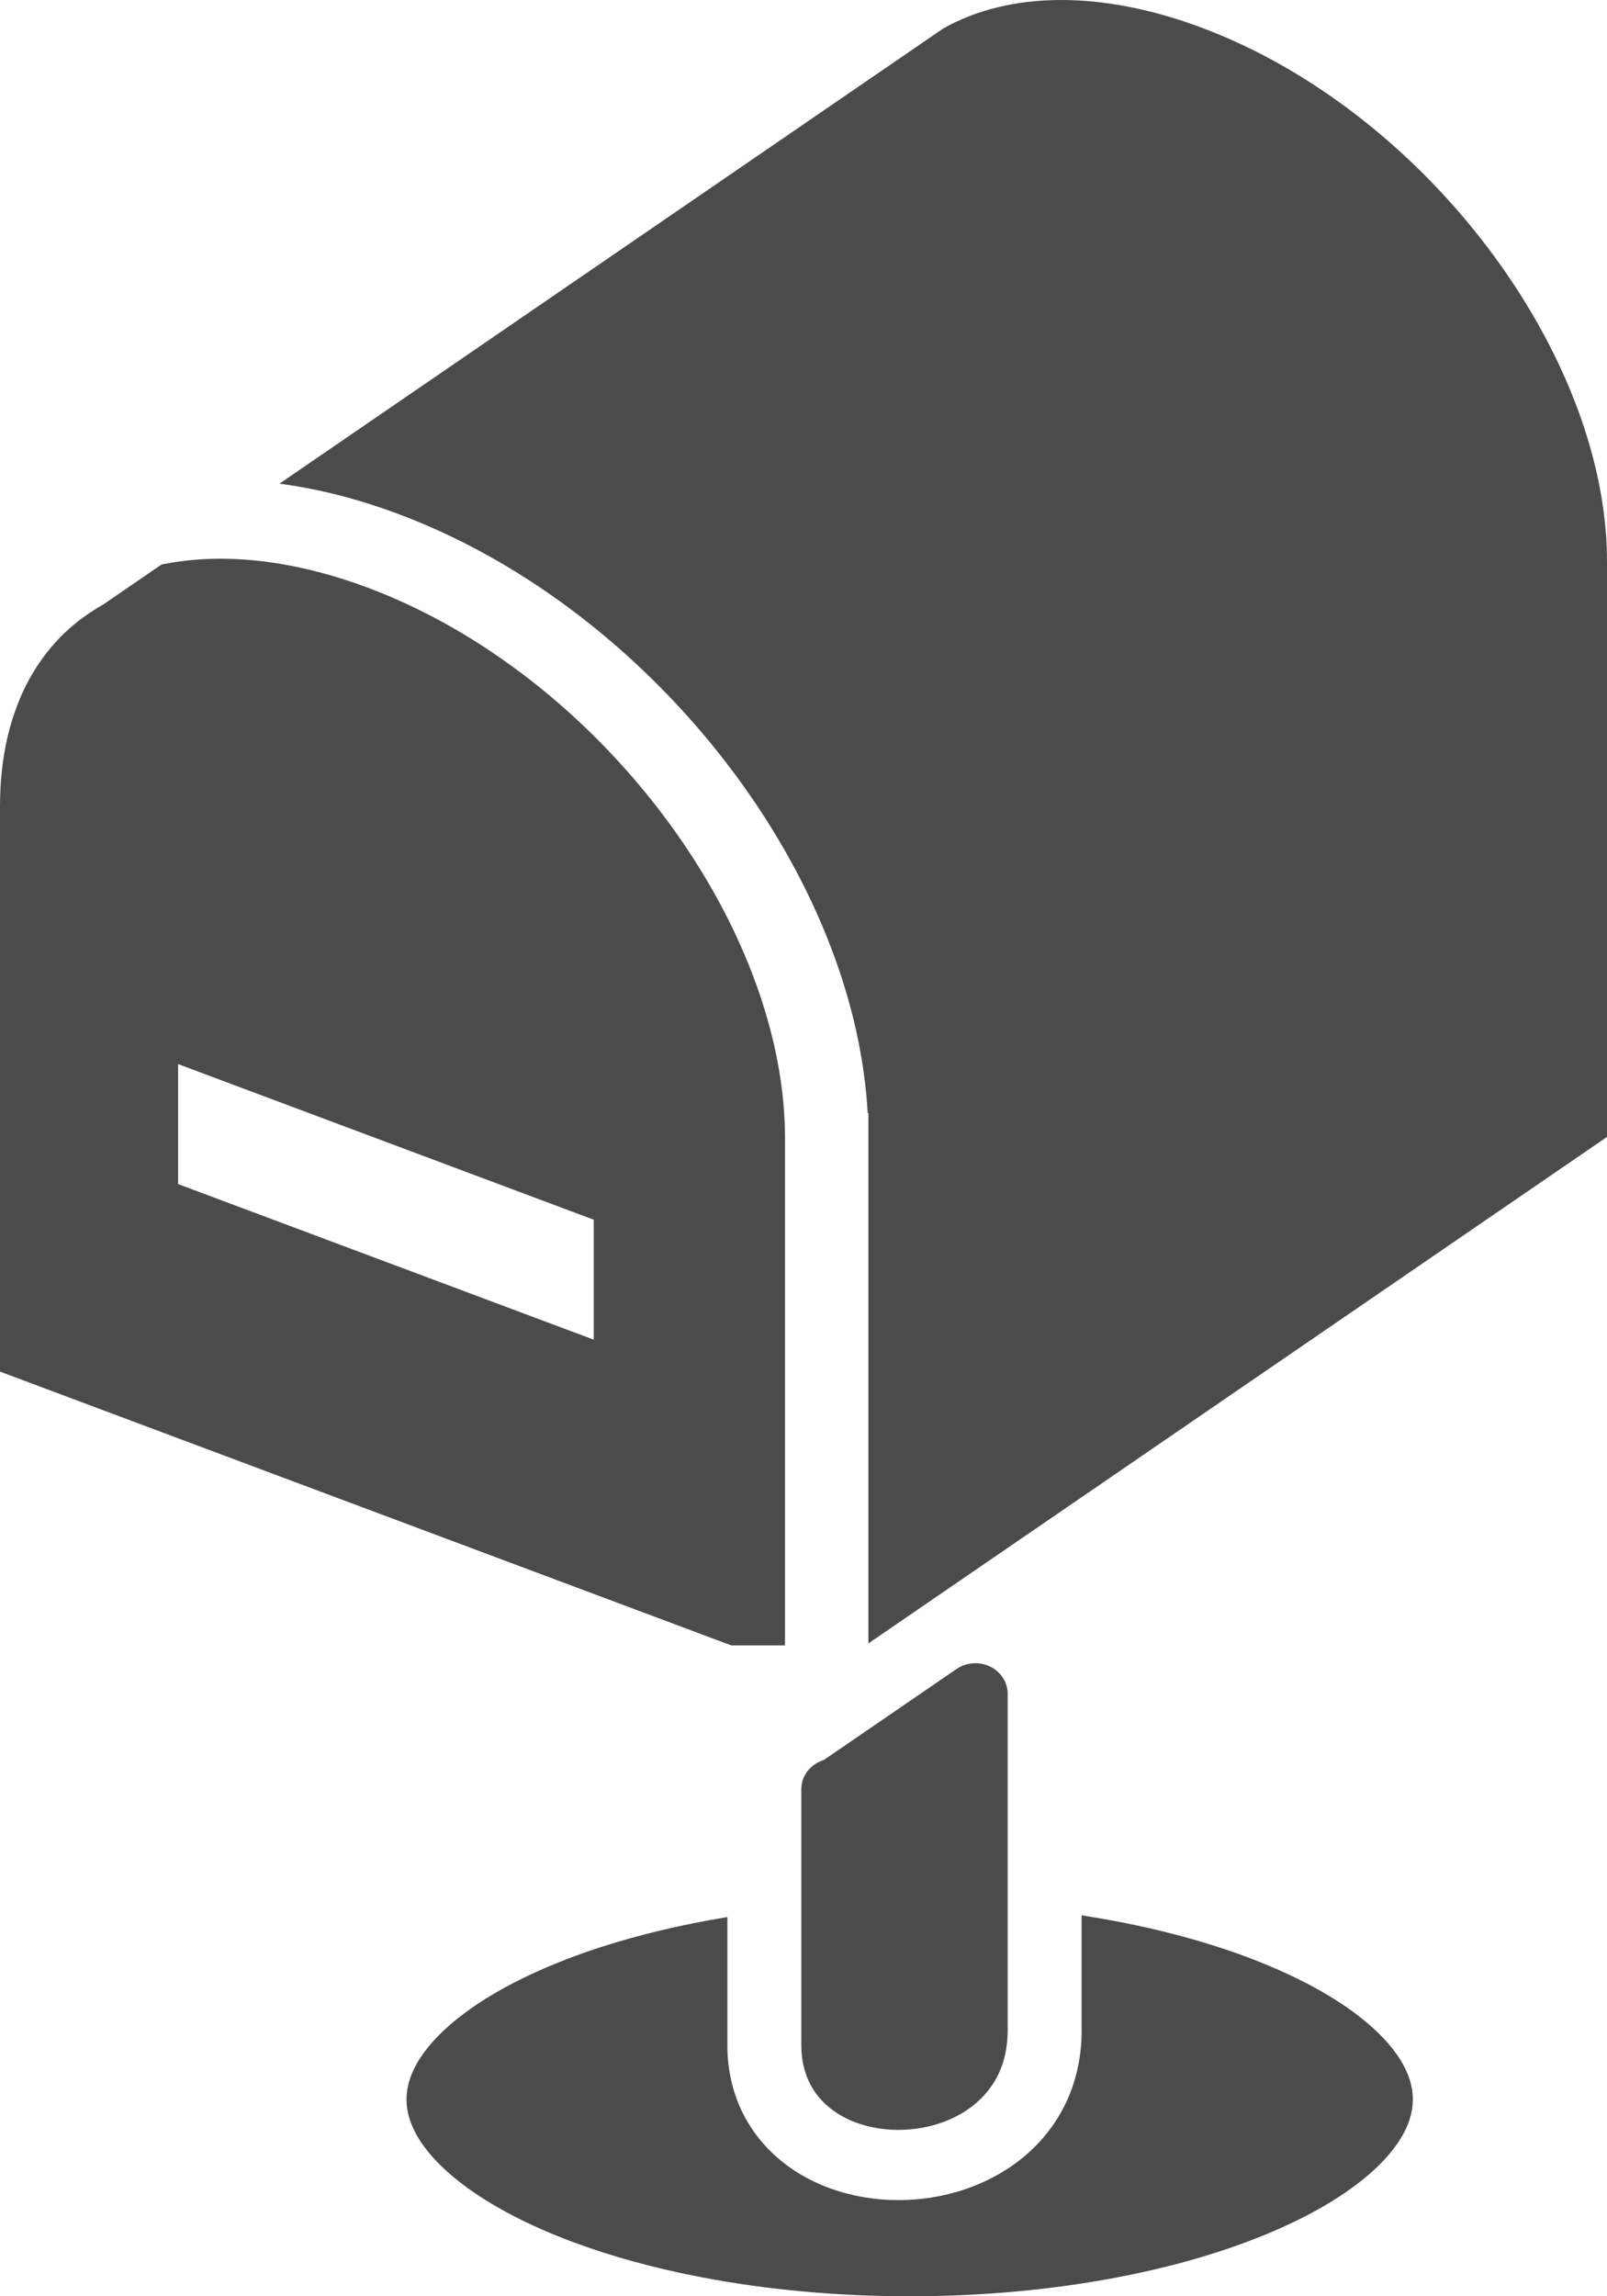
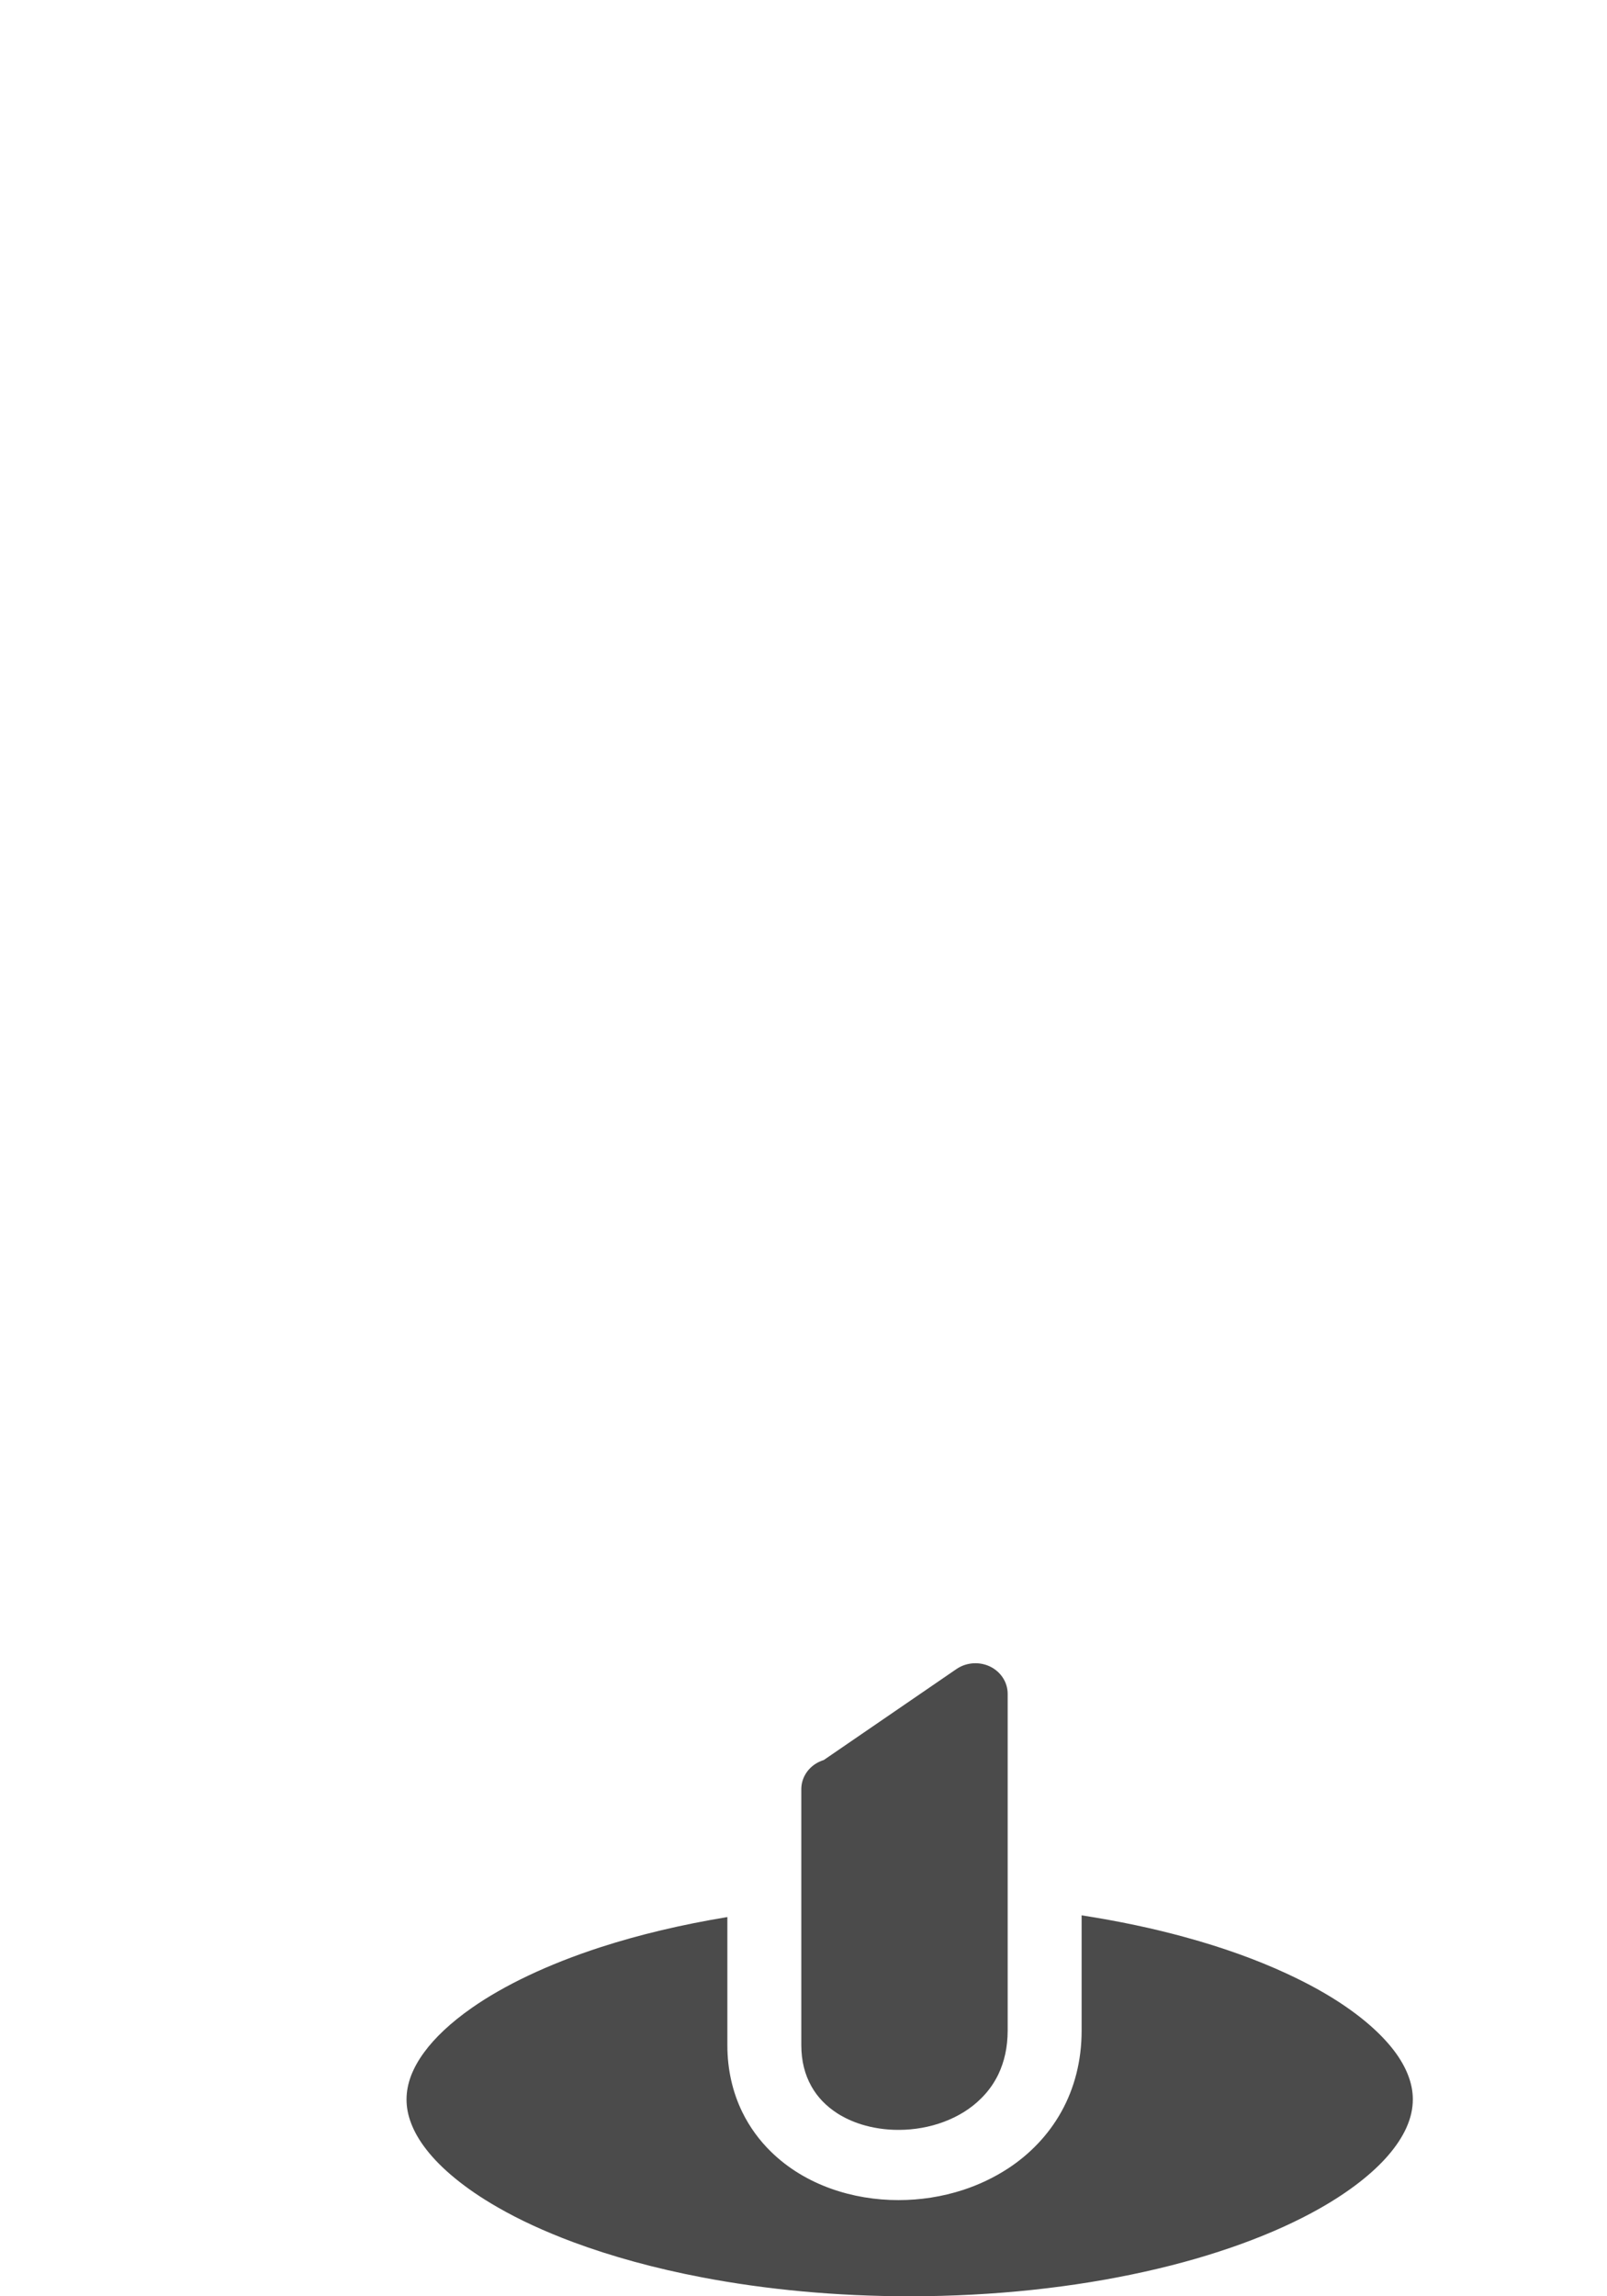
<svg xmlns="http://www.w3.org/2000/svg" width="77" height="110" viewBox="0 0 77 110" fill="none">
-   <path d="M37.613 78.822V54.524C37.616 50.73 36.385 46.628 34.217 42.775C32.055 38.923 28.966 35.331 25.363 32.537C22.962 30.676 20.337 29.167 17.619 28.151C15.069 27.198 12.686 26.765 10.557 26.765C9.558 26.765 8.62 26.863 7.739 27.043L4.926 28.972L4.824 29.03C3.367 29.872 2.202 31.051 1.354 32.627C0.514 34.202 0 36.192 0 38.609V65.705L35.04 78.822H37.613ZM28.449 64.175L8.535 56.722V50.974L28.449 58.429V64.175Z" fill="#4B4B4B" />
  <path d="M66.982 98.492C66.469 97.734 65.618 96.898 64.431 96.09C63.642 95.55 62.707 95.029 61.645 94.539C60.233 93.884 58.598 93.293 56.79 92.799C55.25 92.375 53.586 92.024 51.826 91.752V97.283C51.828 98.706 51.482 100.04 50.852 101.165C50.222 102.296 49.324 103.207 48.308 103.873C47.627 104.318 46.897 104.661 46.144 104.907C45.139 105.234 44.095 105.393 43.052 105.393C41.953 105.393 40.853 105.216 39.807 104.841C38.764 104.467 37.772 103.888 36.943 103.076C36.392 102.539 35.92 101.898 35.568 101.179C35.098 100.217 34.851 99.125 34.852 97.972V91.834C32.655 92.195 30.611 92.684 28.785 93.275C26.258 94.093 24.146 95.109 22.613 96.181C21.587 96.896 20.823 97.629 20.326 98.31C20.038 98.7 19.838 99.07 19.702 99.418C19.55 99.819 19.48 100.189 19.479 100.571C19.48 100.949 19.548 101.316 19.699 101.712C19.849 102.108 20.086 102.532 20.435 102.978C21.127 103.87 22.276 104.839 23.838 105.733C24.878 106.334 26.098 106.897 27.465 107.407C29.288 108.085 31.372 108.663 33.645 109.095C36.676 109.675 40.045 110 43.588 110C47.657 110 51.495 109.57 54.858 108.821C58.22 108.077 61.105 107.003 63.25 105.784C64.681 104.974 65.775 104.102 66.492 103.279C66.903 102.807 67.194 102.355 67.384 101.934C67.6 101.455 67.694 101.02 67.696 100.571C67.696 100.239 67.643 99.917 67.529 99.576C67.416 99.234 67.239 98.874 66.982 98.492Z" fill="#4B4B4B" />
  <path d="M40.12 101.237C40.466 101.457 40.852 101.634 41.268 101.765C41.817 101.937 42.428 102.029 43.037 102.029H43.064C43.807 102.029 44.557 101.894 45.223 101.644C45.927 101.38 46.53 101.003 47.014 100.518C47.357 100.179 47.624 99.803 47.834 99.374C48.131 98.749 48.28 98.064 48.283 97.282V81.14C48.283 80.589 47.956 80.084 47.44 79.834C47.22 79.728 46.978 79.675 46.738 79.675C46.419 79.675 46.102 79.767 45.834 79.95L39.471 84.312C39.33 84.356 39.195 84.418 39.069 84.499C38.647 84.773 38.395 85.225 38.395 85.708V97.976C38.398 98.725 38.556 99.366 38.88 99.945C39.172 100.462 39.574 100.882 40.12 101.237Z" fill="#4B4B4B" />
-   <path d="M76.15 21.276C75.591 19.361 74.767 17.429 73.711 15.554C71.607 11.804 68.589 8.294 65.083 5.579C62.747 3.766 60.2 2.306 57.58 1.327C55.124 0.406 52.852 0 50.852 0C48.619 0.003 46.735 0.498 45.2 1.361L13.391 23.169C15.237 23.414 17.142 23.894 19.086 24.622C23.815 26.394 28.127 29.362 31.7 32.986C35.27 36.614 38.104 40.904 39.82 45.396C40.812 47.995 41.429 50.666 41.575 53.313H41.61V54.524V78.725L77 54.463V26.896C77 25.087 76.71 23.192 76.15 21.276Z" fill="#4B4B4B" />
</svg>